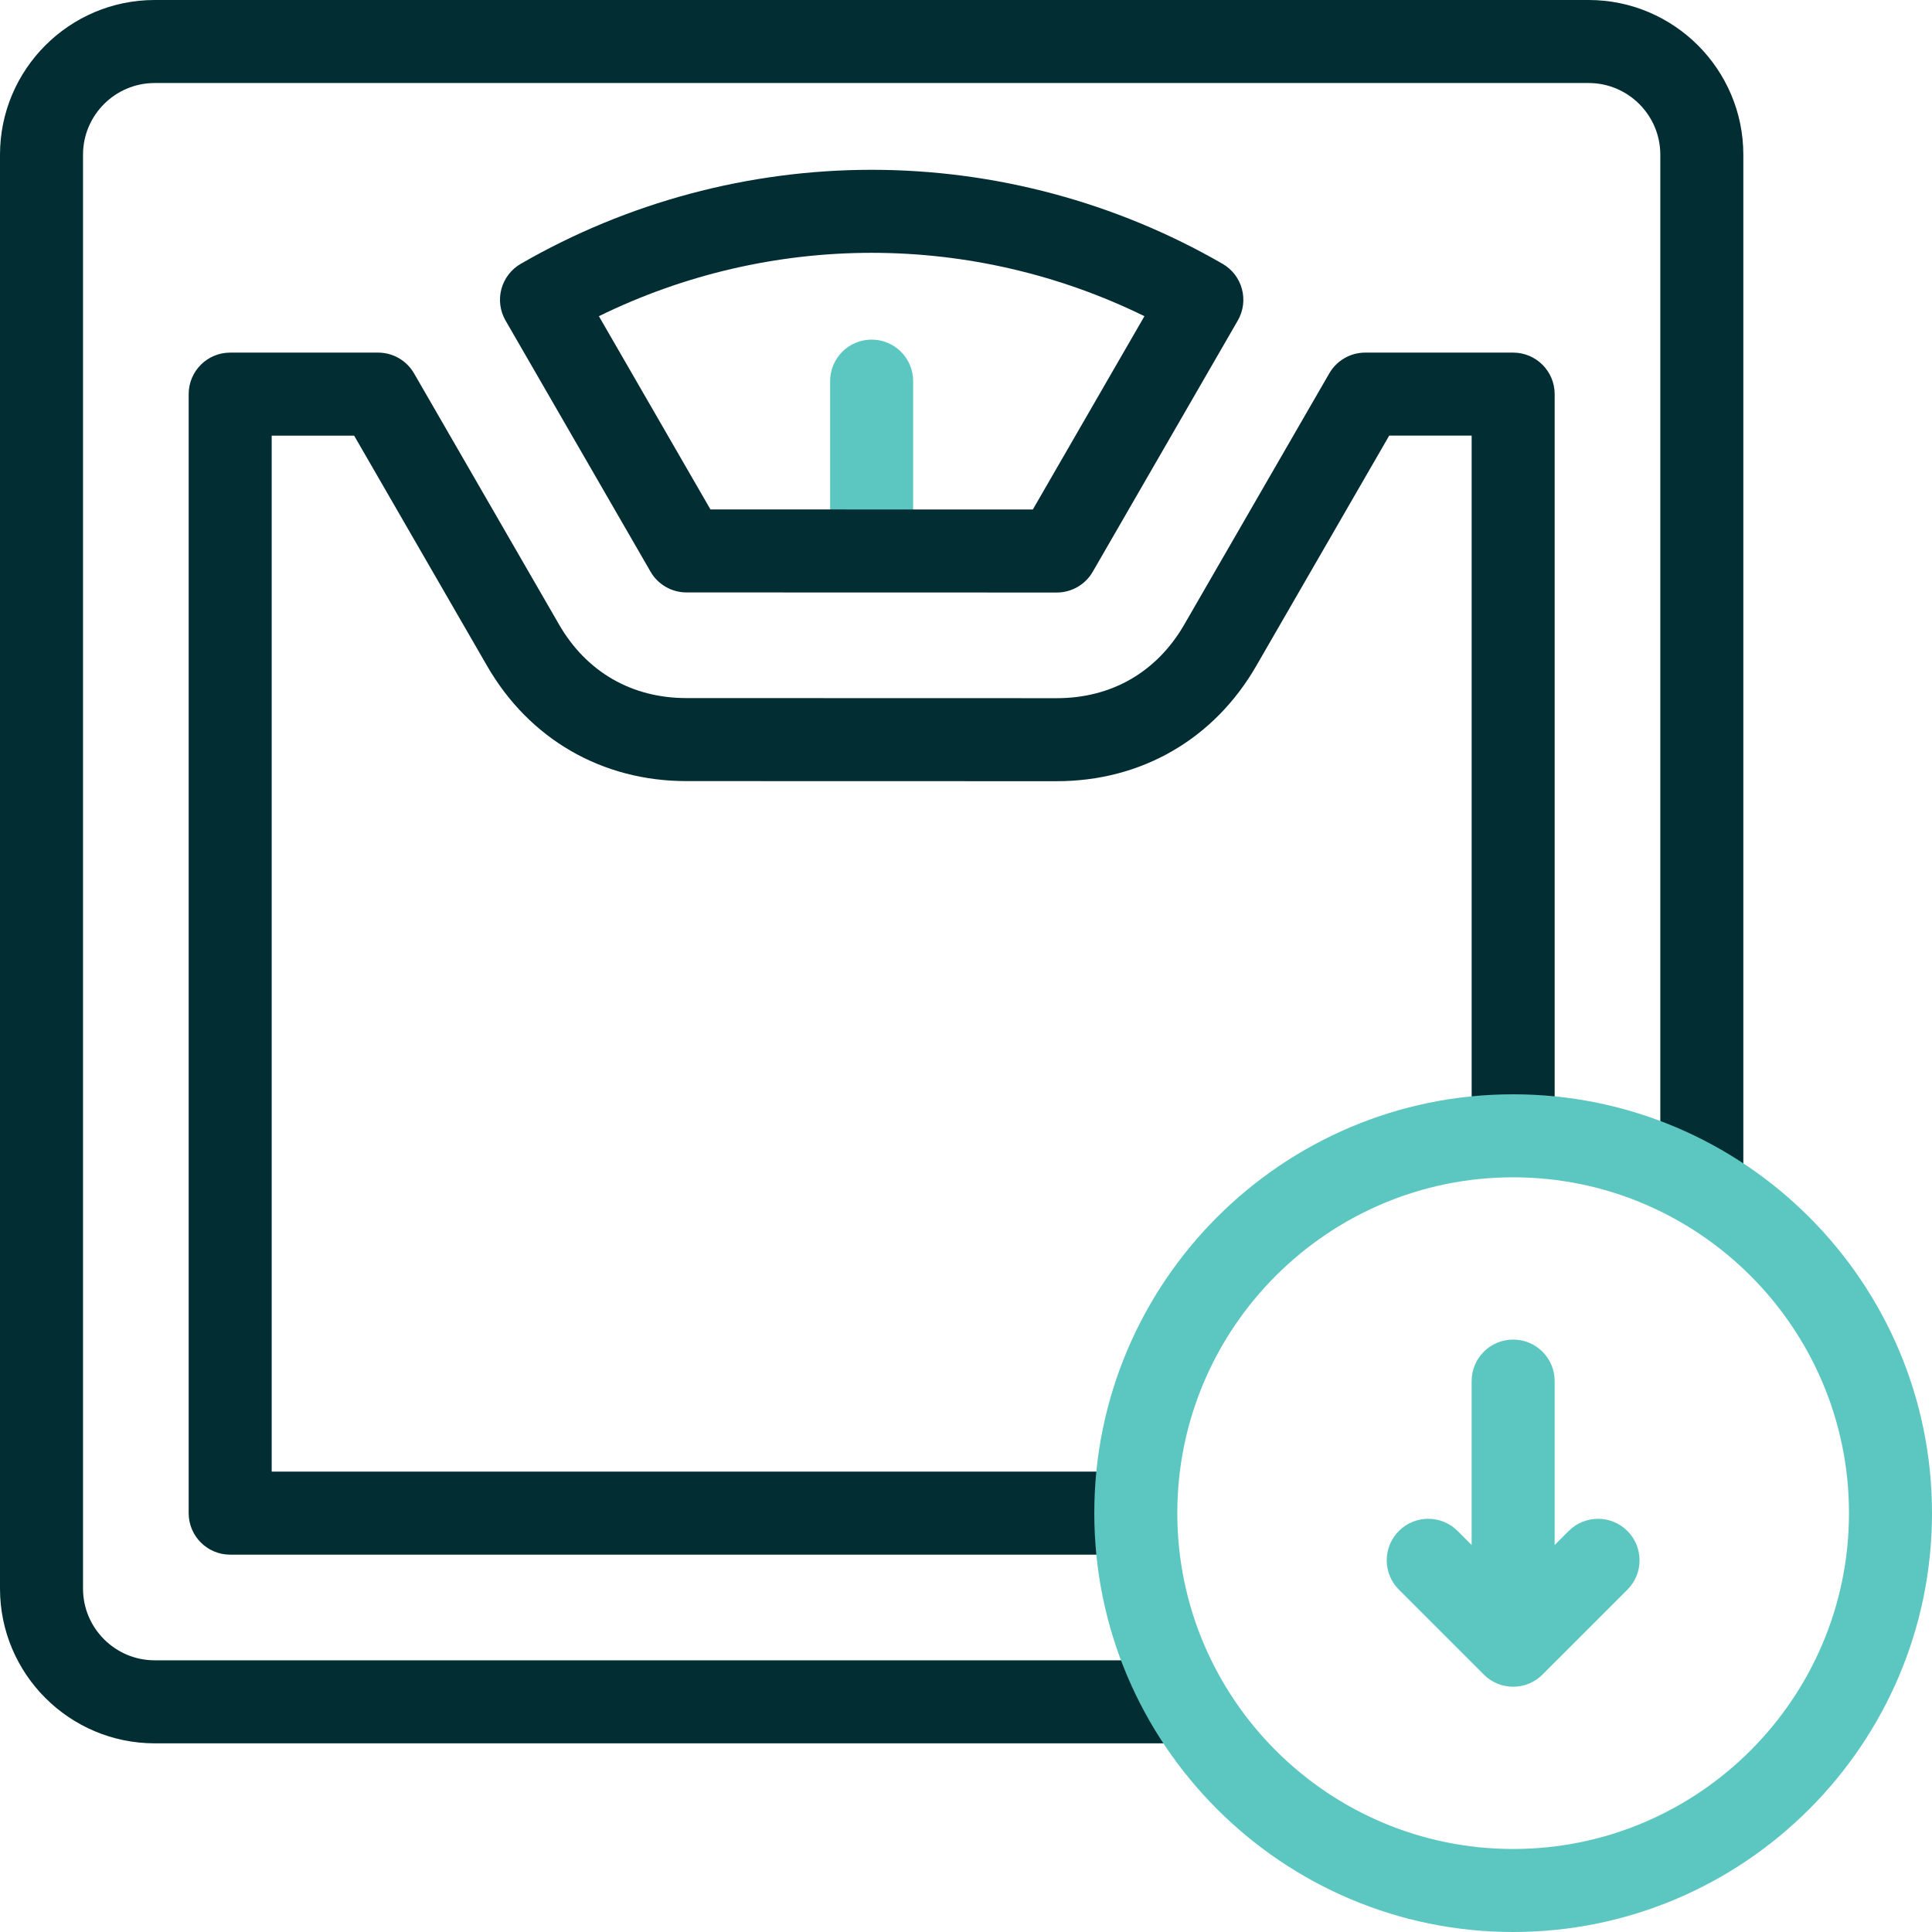
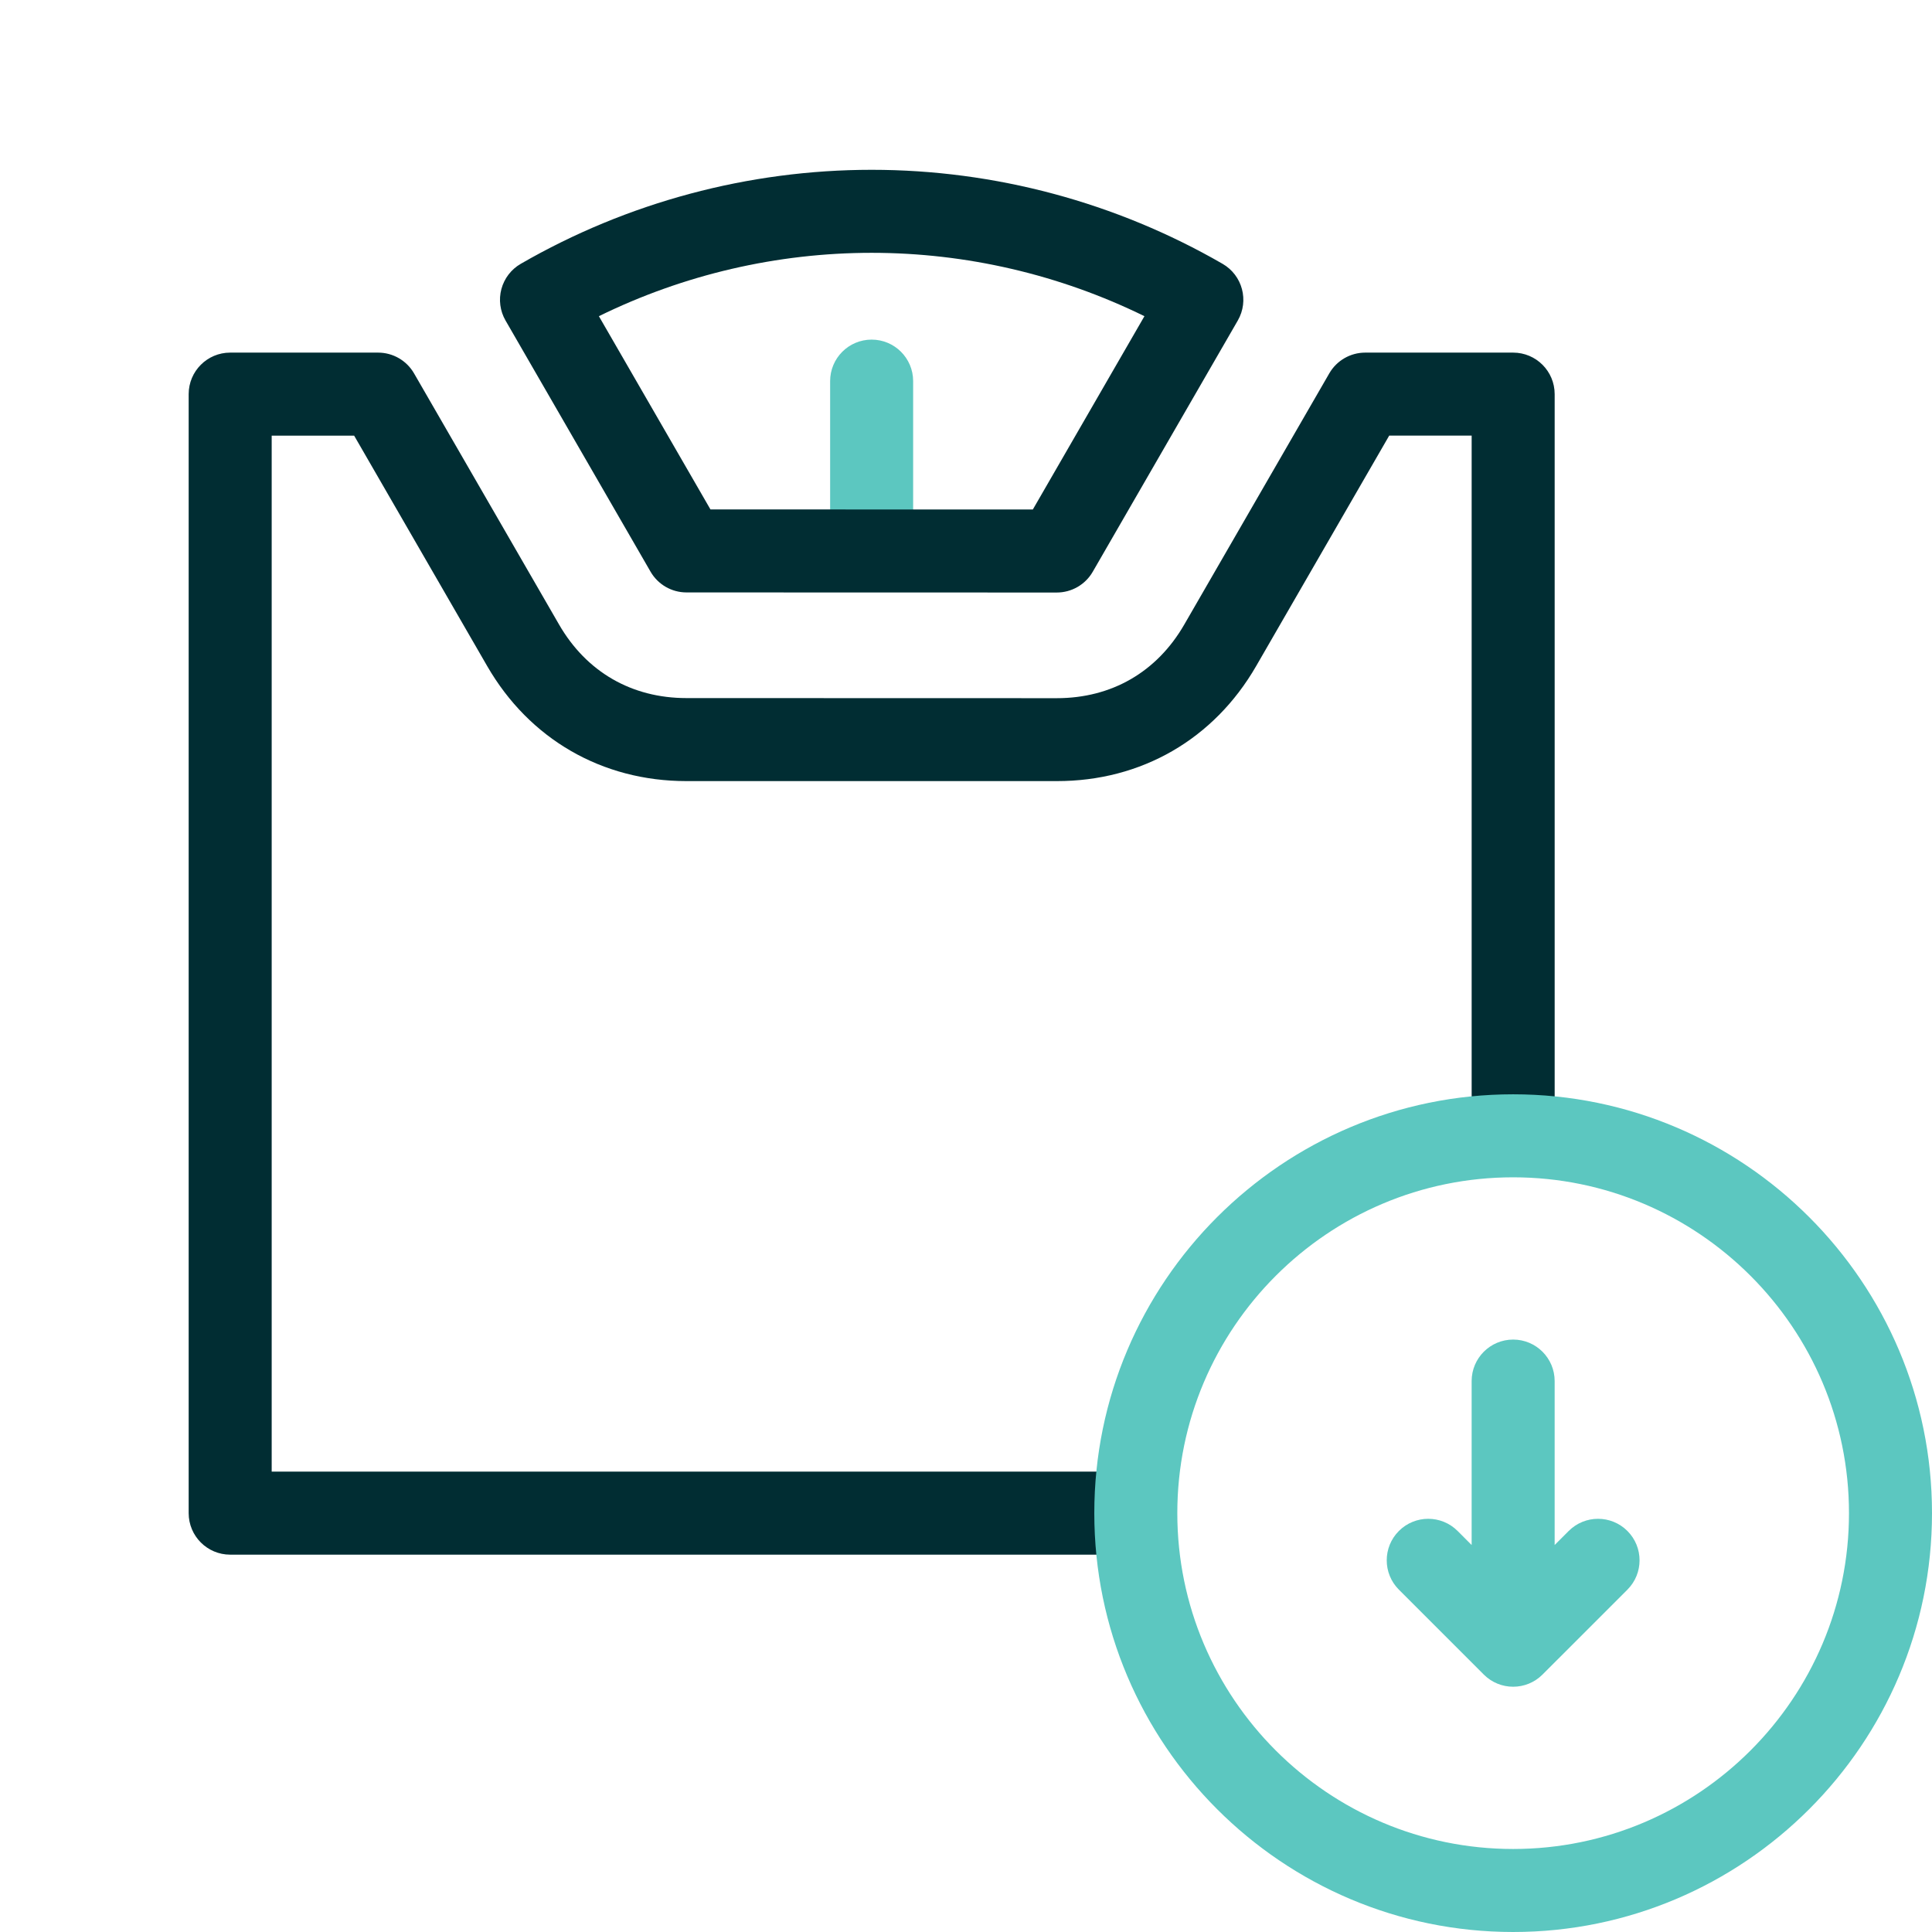
<svg xmlns="http://www.w3.org/2000/svg" fill="none" height="512" viewBox="0 0 512 512" width="512">
  <g clip-path="url(#clip0_3980_909)">
    <path d="M230.993 152.013C224.918 152.013 219.993 147.088 219.993 141.013V101C219.993 94.925 224.918 90 230.993 90C237.068 90 241.993 94.925 241.993 101V141.013C241.993 147.088 237.068 152.013 230.993 152.013Z" fill="#5CC7C0" />
-     <path d="M421 0H41C18.393 0 0 18.393 0 41V421C0 443.607 18.393 462 41 462H309.382C315.457 462 320.382 457.075 320.382 451C320.382 444.925 315.457 440 309.382 440H41C30.523 440 22 431.477 22 421V41C22 30.523 30.523 22 41 22H421C431.477 22 440 30.523 440 41V309.382C440 315.457 444.925 320.382 451 320.382C457.075 320.382 462 315.457 462 309.382V41C462 18.393 443.607 0 421 0Z" fill="#012D33" />
-     <path d="M401.001 93.446H361.801C357.871 93.446 354.239 95.543 352.275 98.946L313.836 165.526C306.576 178.101 294.582 185.026 280.063 185.026H280.052L181.916 185C167.399 184.996 155.409 178.071 148.151 165.5L109.725 98.946C107.76 95.543 104.128 93.446 100.199 93.446H61C54.925 93.446 50 98.371 50 104.446V401C50 407.075 54.925 412 61 412H296C302.075 412 307 407.075 307 401C307 394.925 302.075 390 296 390H72V115.446H93.849L129.099 176.5C140.286 195.877 159.535 206.995 181.911 207L280.046 207.025H280.063C302.444 207.025 321.698 195.909 332.889 176.525L368.153 115.445H390.003V296C390.003 302.075 394.928 307 401.003 307C407.078 307 412.003 302.075 412.003 296V104.446C412.001 98.371 407.076 93.446 401.001 93.446Z" fill="#012D33" />
+     <path d="M401.001 93.446H361.801C357.871 93.446 354.239 95.543 352.275 98.946L313.836 165.526C306.576 178.101 294.582 185.026 280.063 185.026H280.052L181.916 185C167.399 184.996 155.409 178.071 148.151 165.5L109.725 98.946C107.76 95.543 104.128 93.446 100.199 93.446H61C54.925 93.446 50 98.371 50 104.446V401C50 407.075 54.925 412 61 412H296C302.075 412 307 407.075 307 401C307 394.925 302.075 390 296 390H72V115.446H93.849L129.099 176.5C140.286 195.877 159.535 206.995 181.911 207H280.063C302.444 207.025 321.698 195.909 332.889 176.525L368.153 115.445H390.003V296C390.003 302.075 394.928 307 401.003 307C407.078 307 412.003 302.075 412.003 296V104.446C412.001 98.371 407.076 93.446 401.001 93.446Z" fill="#012D33" />
    <path d="M181.923 157L280.058 157.025H280.061C283.991 157.025 287.623 154.928 289.587 151.525L328.026 84.945C331.063 79.684 329.261 72.956 324 69.919C295.764 53.617 263.605 45 231 45C198.396 45 166.237 53.617 138 69.919C135.474 71.378 133.63 73.78 132.875 76.598C132.12 79.416 132.515 82.419 133.974 84.945L172.4 151.499C174.364 154.902 177.994 156.999 181.923 157ZM231 67C256.072 67 280.848 72.78 303.288 83.793L273.711 135.024L188.277 135.002L158.712 83.794C181.153 72.78 205.929 67 231 67Z" fill="#012D33" />
    <path d="M401 290C339.794 290 290 339.794 290 401C290 462.206 339.794 512 401 512C462.206 512 512 462.206 512 401C512 339.794 462.206 290 401 290ZM401 490C351.925 490 312 450.075 312 401C312 351.925 351.925 312 401 312C450.075 312 490 351.925 490 401C490 450.075 450.075 490 401 490Z" fill="#5CC7C0" />
    <path d="M415.722 405.722L412 409.443V366C412 359.925 407.075 355 401 355C394.925 355 390 359.925 390 366V409.443L386.278 405.721C381.981 401.425 375.018 401.425 370.721 405.721C366.425 410.017 366.425 416.982 370.721 421.278L393.221 443.778C395.37 445.926 398.185 447 401 447C403.815 447 406.63 445.926 408.778 443.778L431.278 421.278C435.574 416.982 435.574 410.017 431.278 405.721C426.981 401.426 420.019 401.426 415.722 405.722Z" fill="#5CC7C0" />
  </g>
  <defs>
    <clipPath id="clip0_3980_909">
      <rect fill="white" height="512" width="512" />
    </clipPath>
  </defs>
</svg>